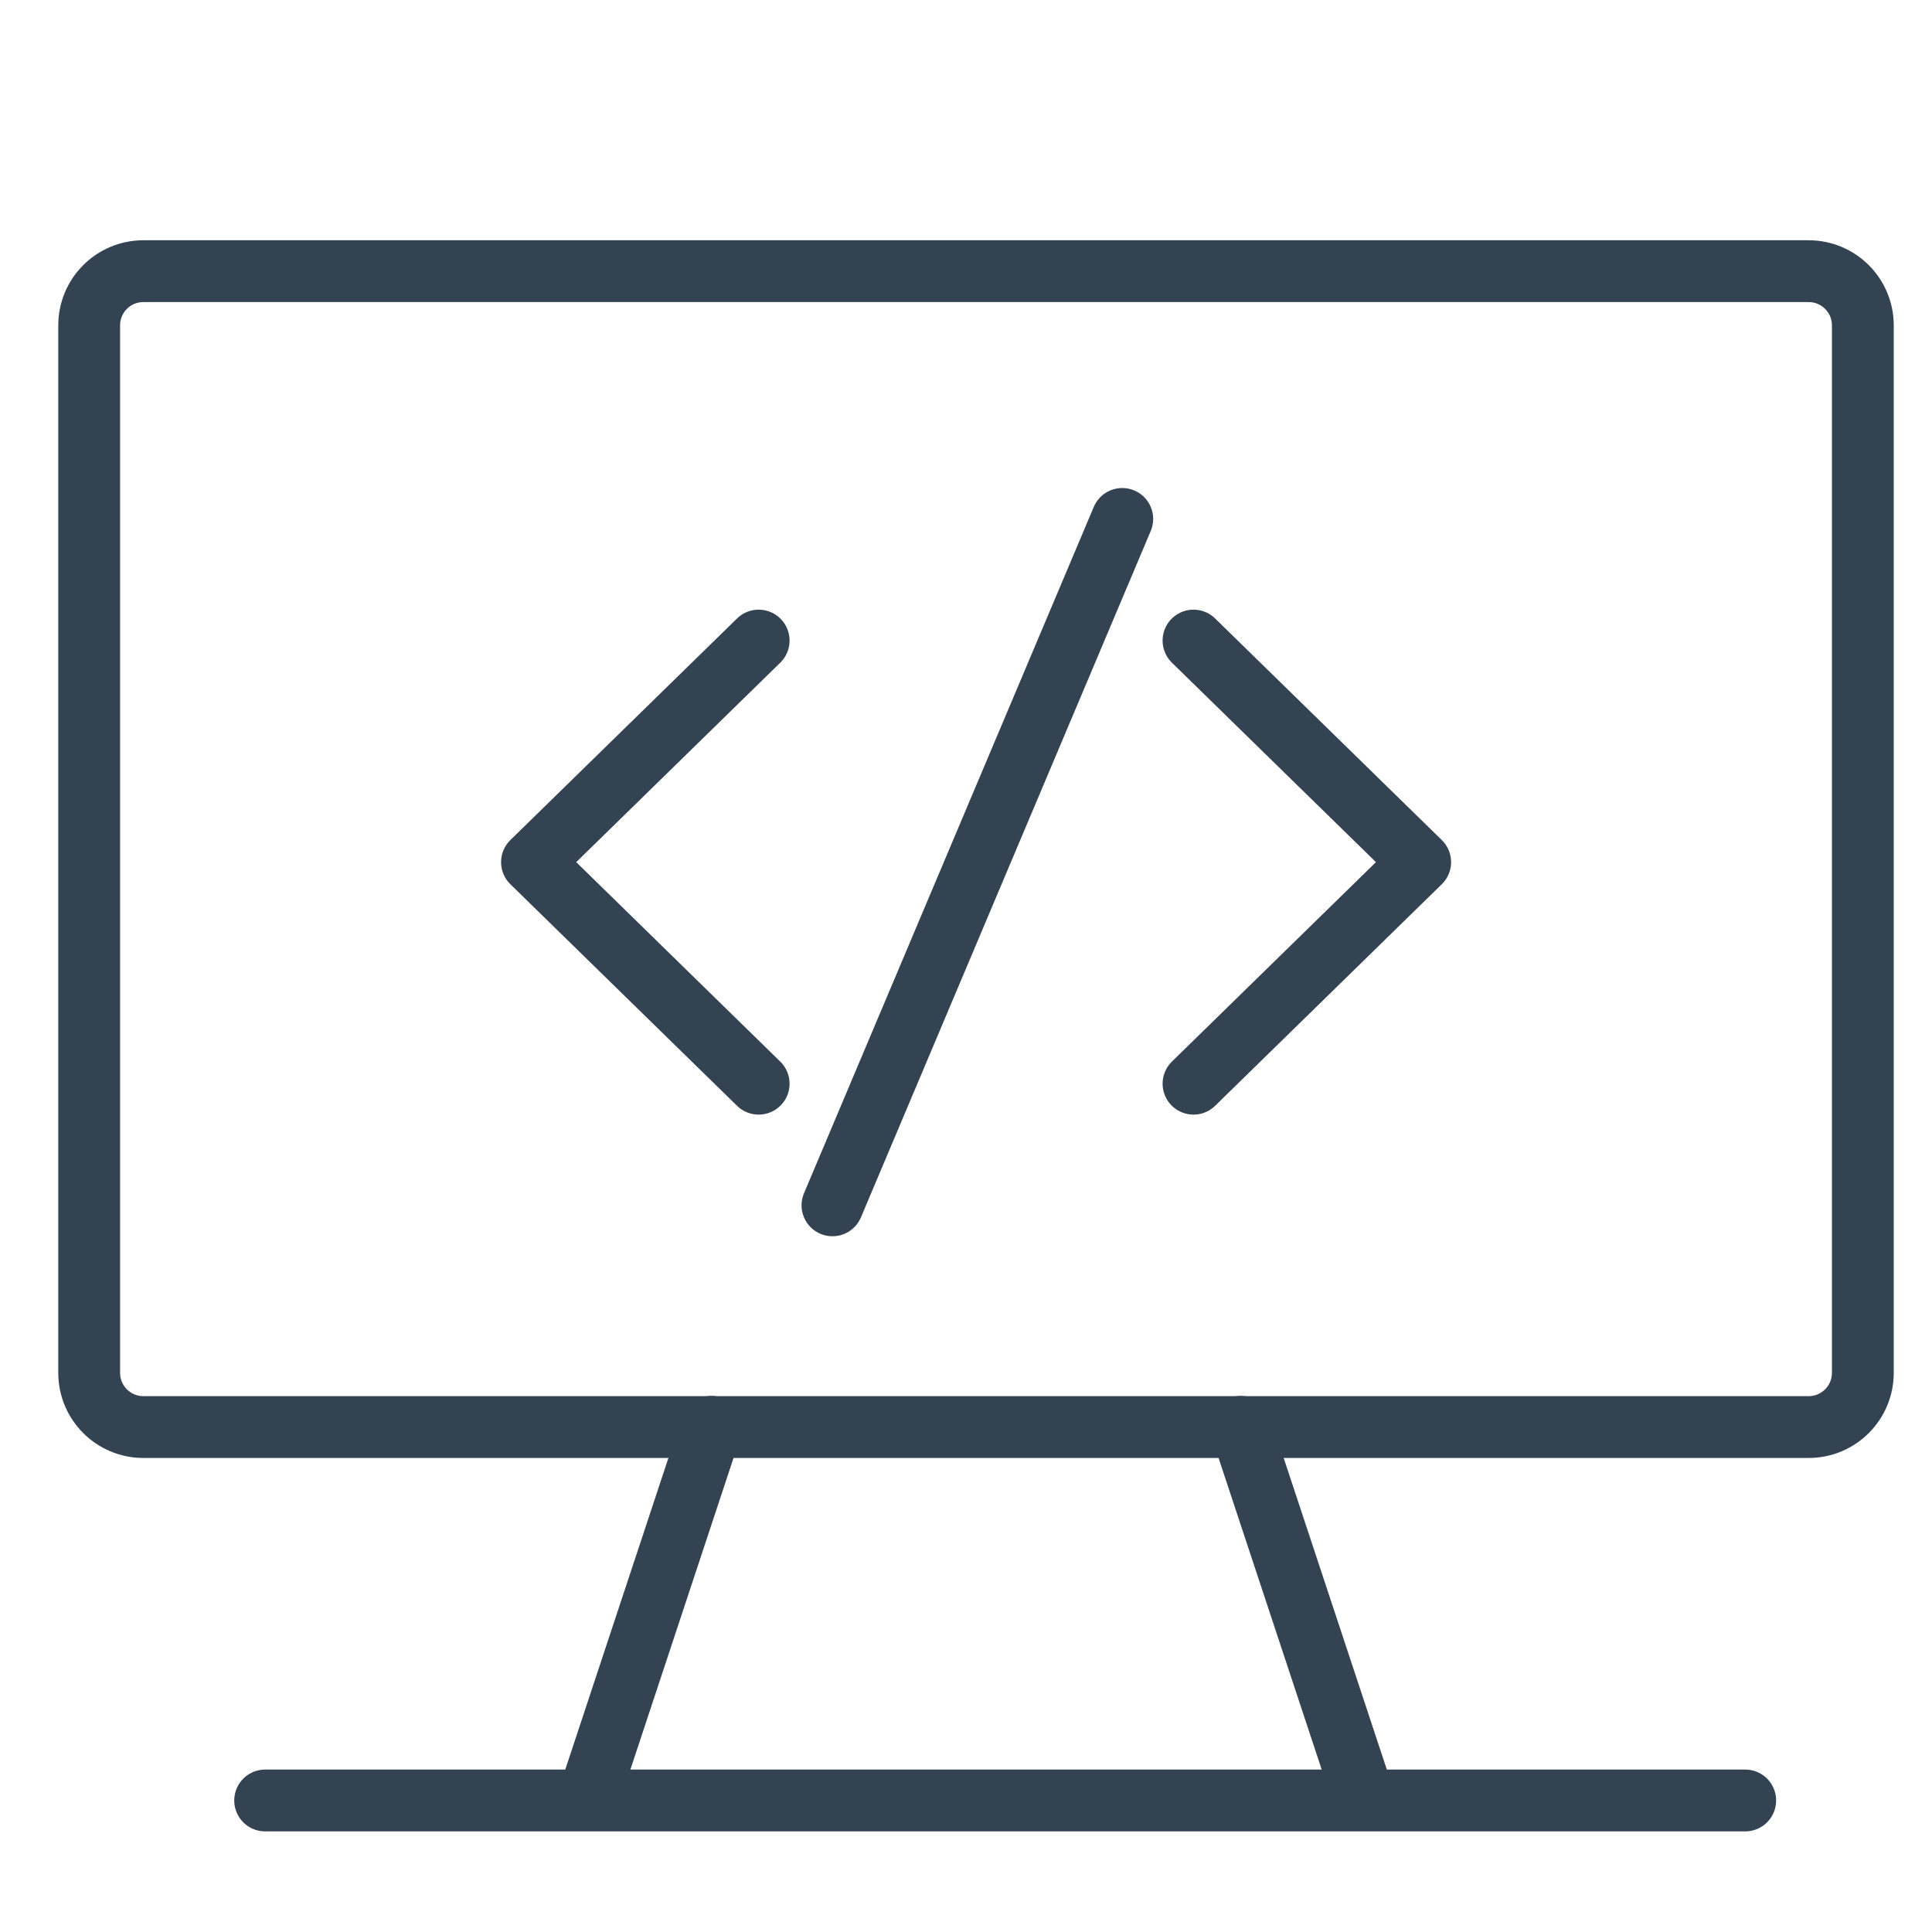
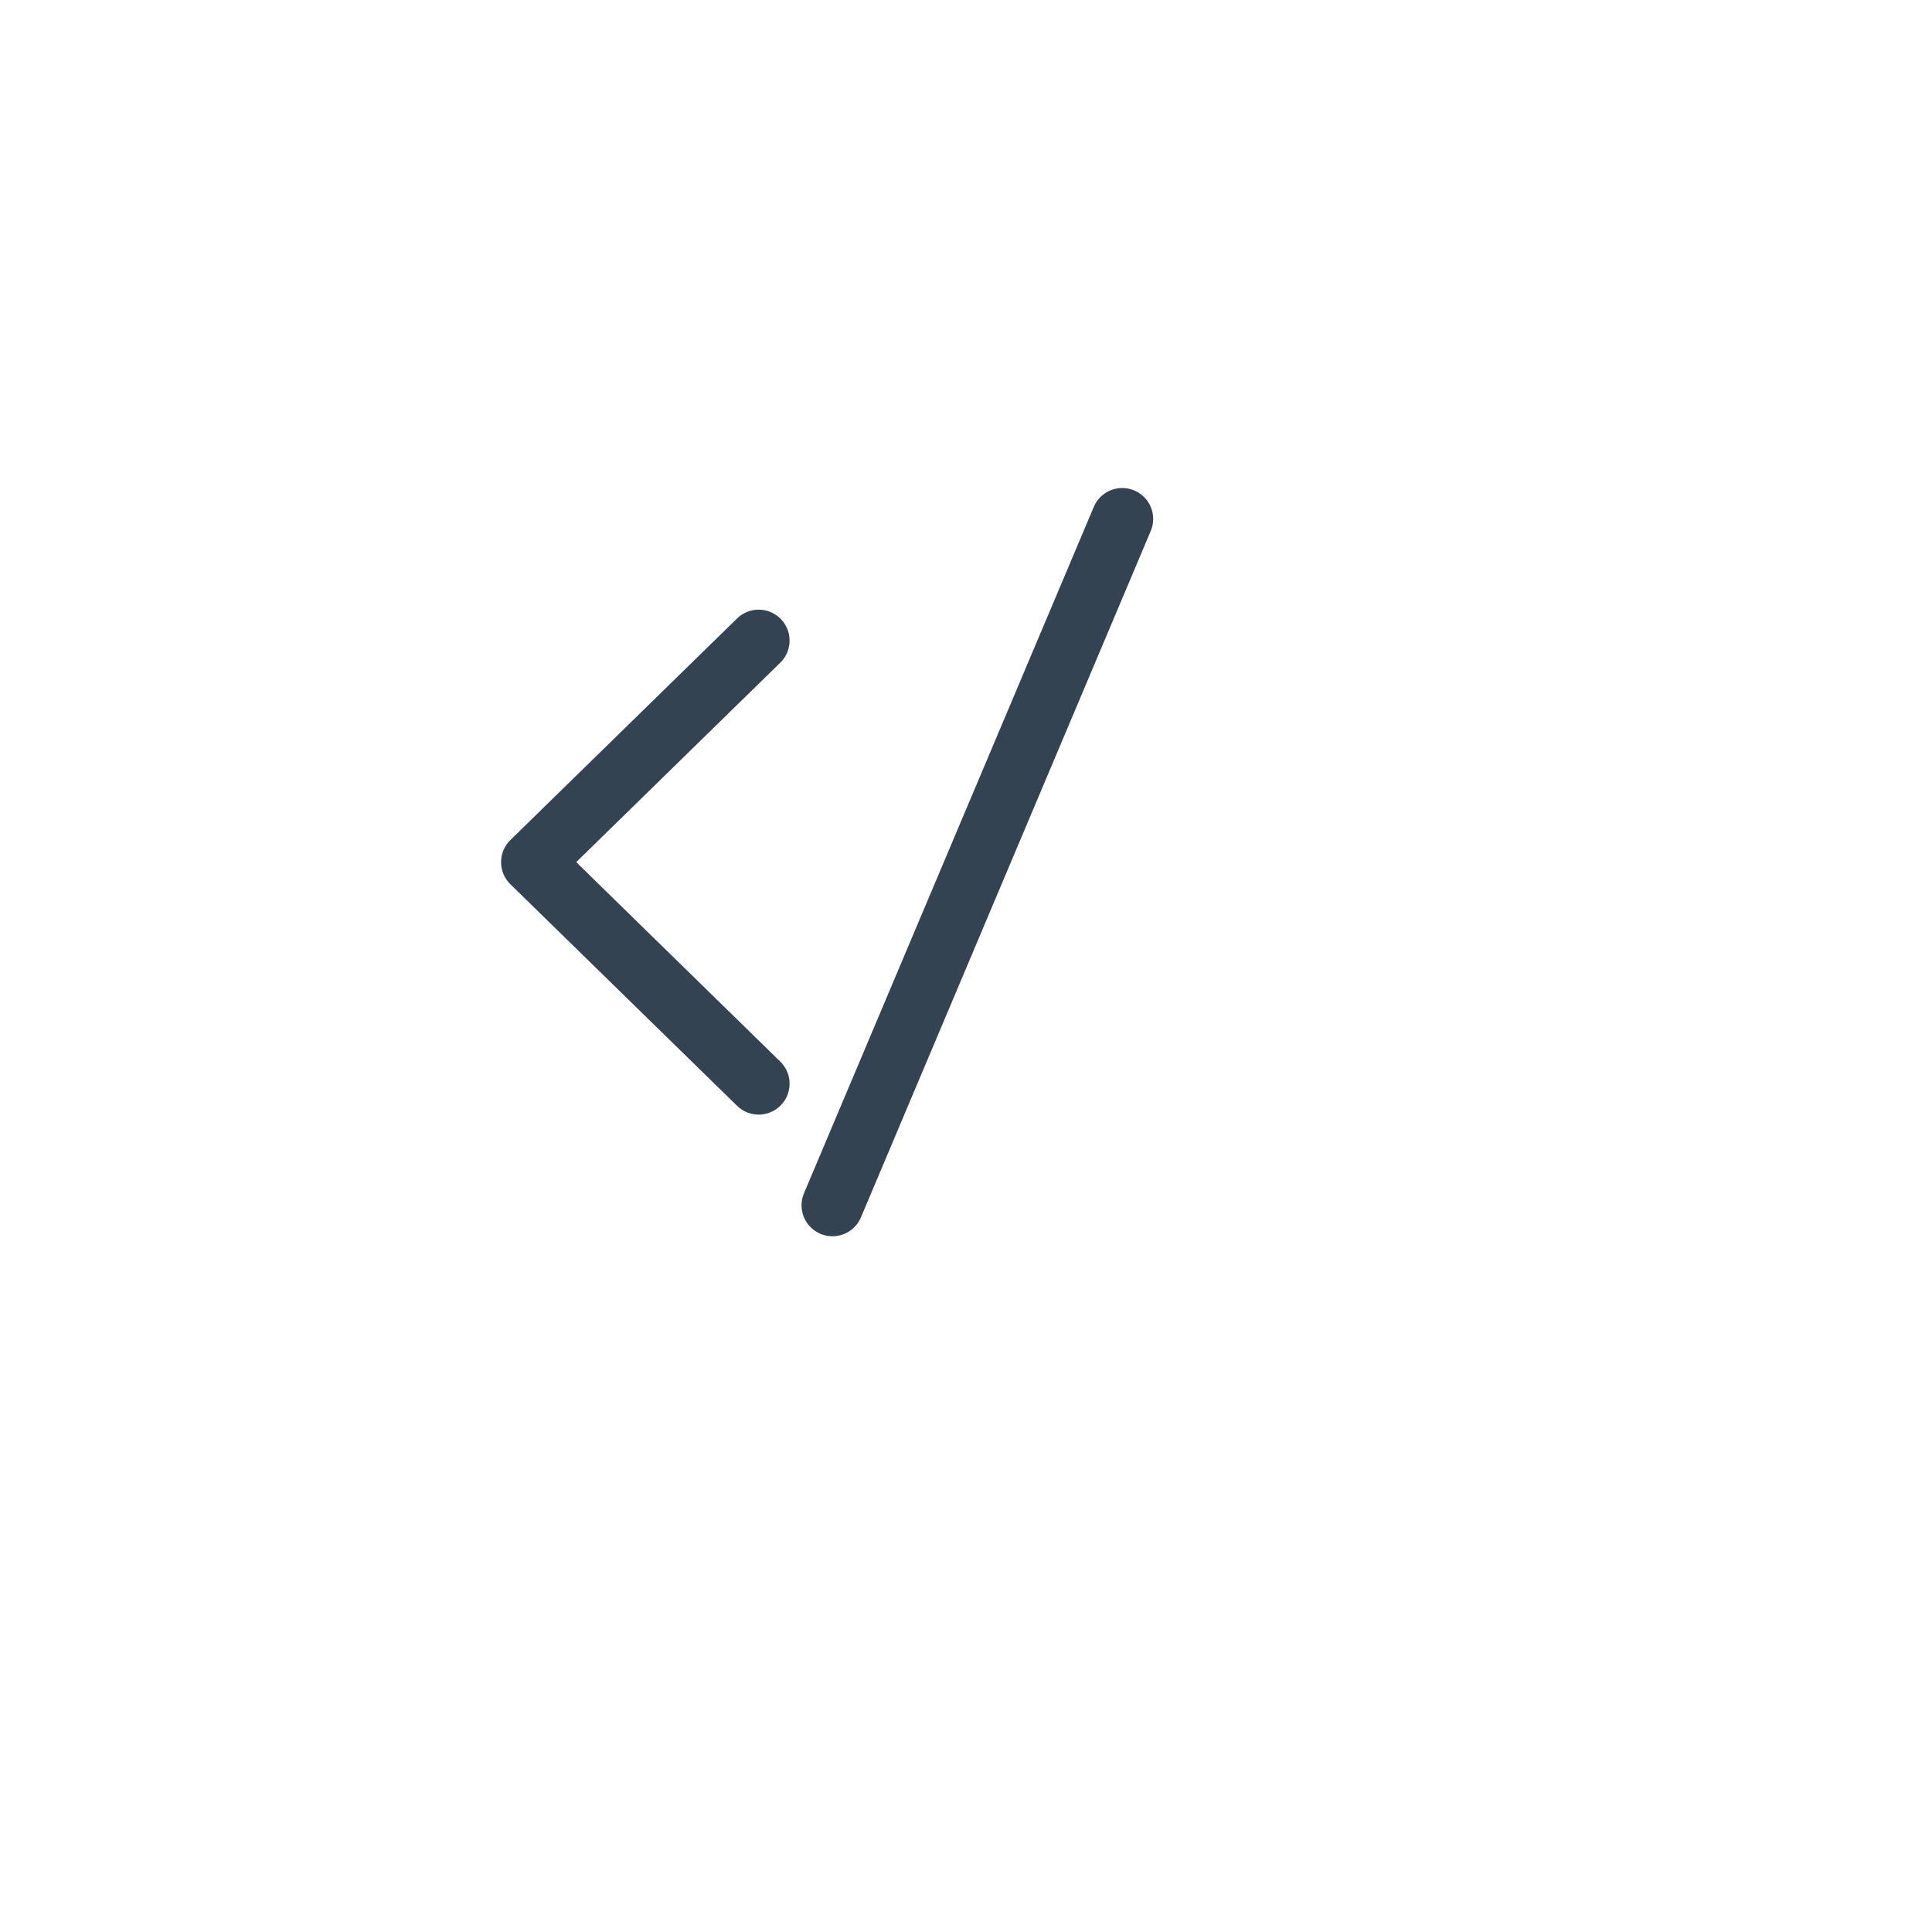
<svg xmlns="http://www.w3.org/2000/svg" id="Programmierung" width="250" height="250" version="1.1" viewBox="0 0 250 250">
  <defs>
    <style>
      .st0 {
        fill: none;
        stroke: #334352;
        stroke-linecap: round;
        stroke-linejoin: round;
        stroke-width: 8px;
      }
    </style>
  </defs>
  <polyline class="st0" points="98.17 82.89 68.84 111.56 98.17 140.23" />
-   <polyline class="st0" points="154.44 82.89 183.77 111.56 154.44 140.23" />
  <line class="st0" x1="145.22" y1="67.15" x2="107.72" y2="155.97" />
-   <path class="st0" d="M18.55,35.09c-3.87,0-7.01,3.14-7.01,7.01v135.55c0,3.87,3.14,7.01,7.01,7.01h215.49c3.87,0,7.01-3.14,7.01-7.01V42.1c0-3.87-3.14-7.01-7.01-7.01H18.55Z" />
-   <line class="st0" x1="76.68" y1="231.03" x2="92.04" y2="184.63" />
-   <line class="st0" x1="160.56" y1="184.63" x2="175.92" y2="231.03" />
-   <line class="st0" x1="34.31" y1="232.98" x2="225.83" y2="232.98" />
</svg>